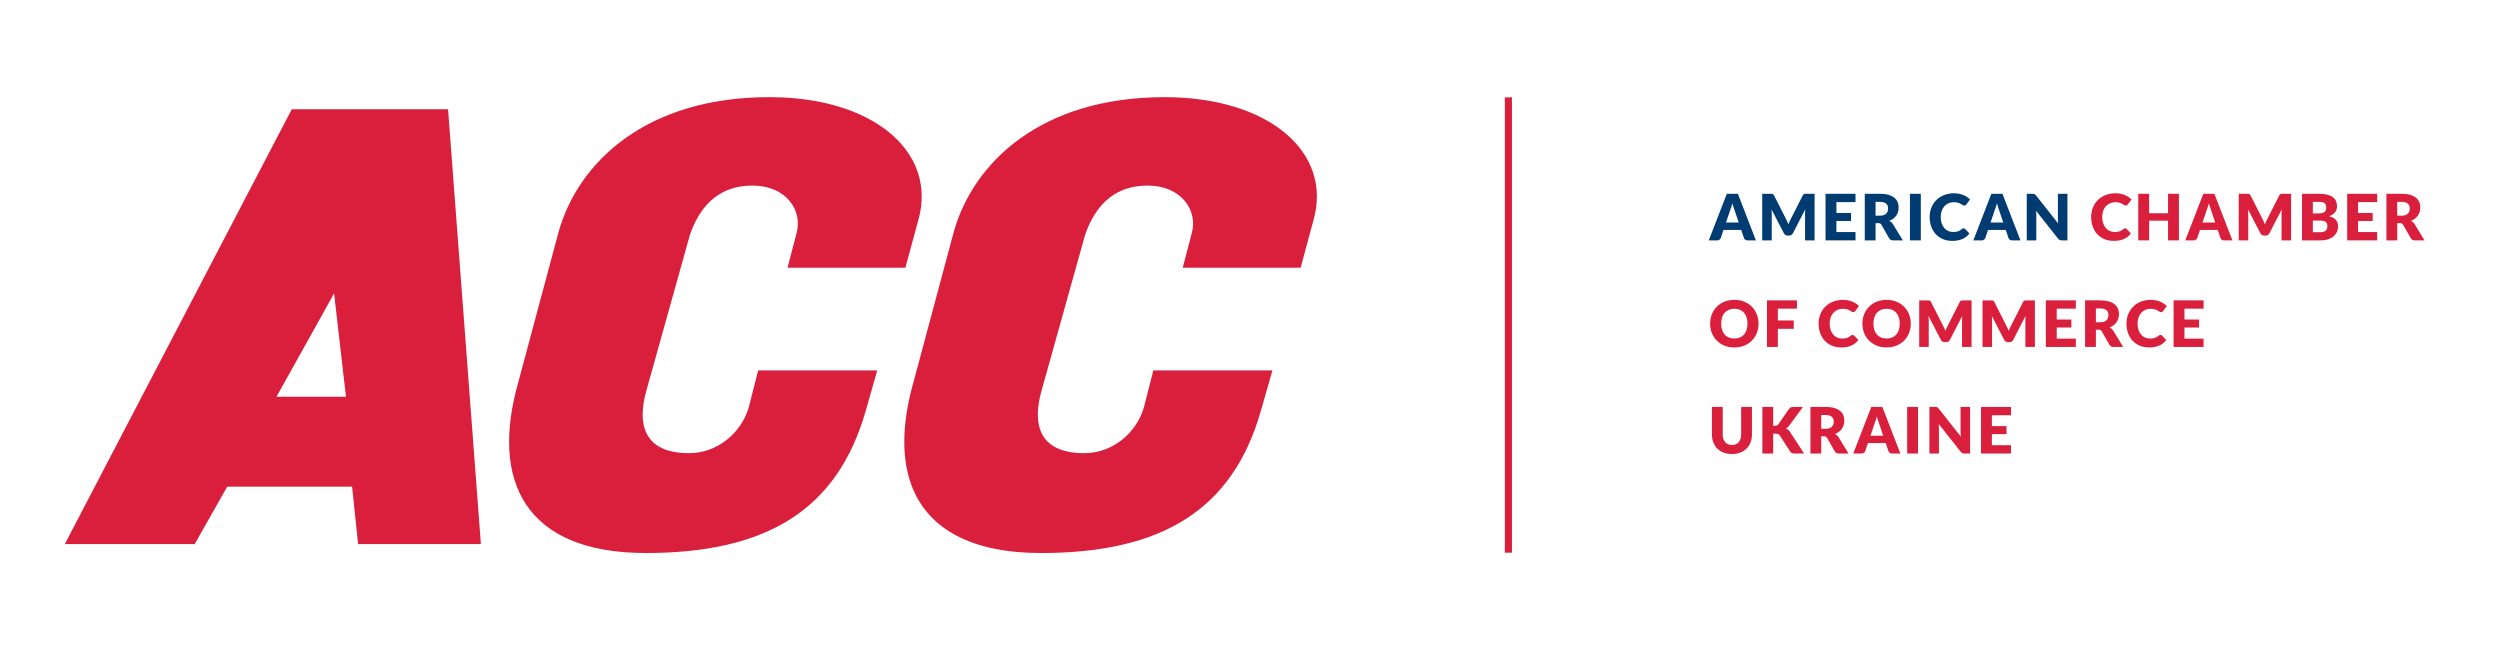
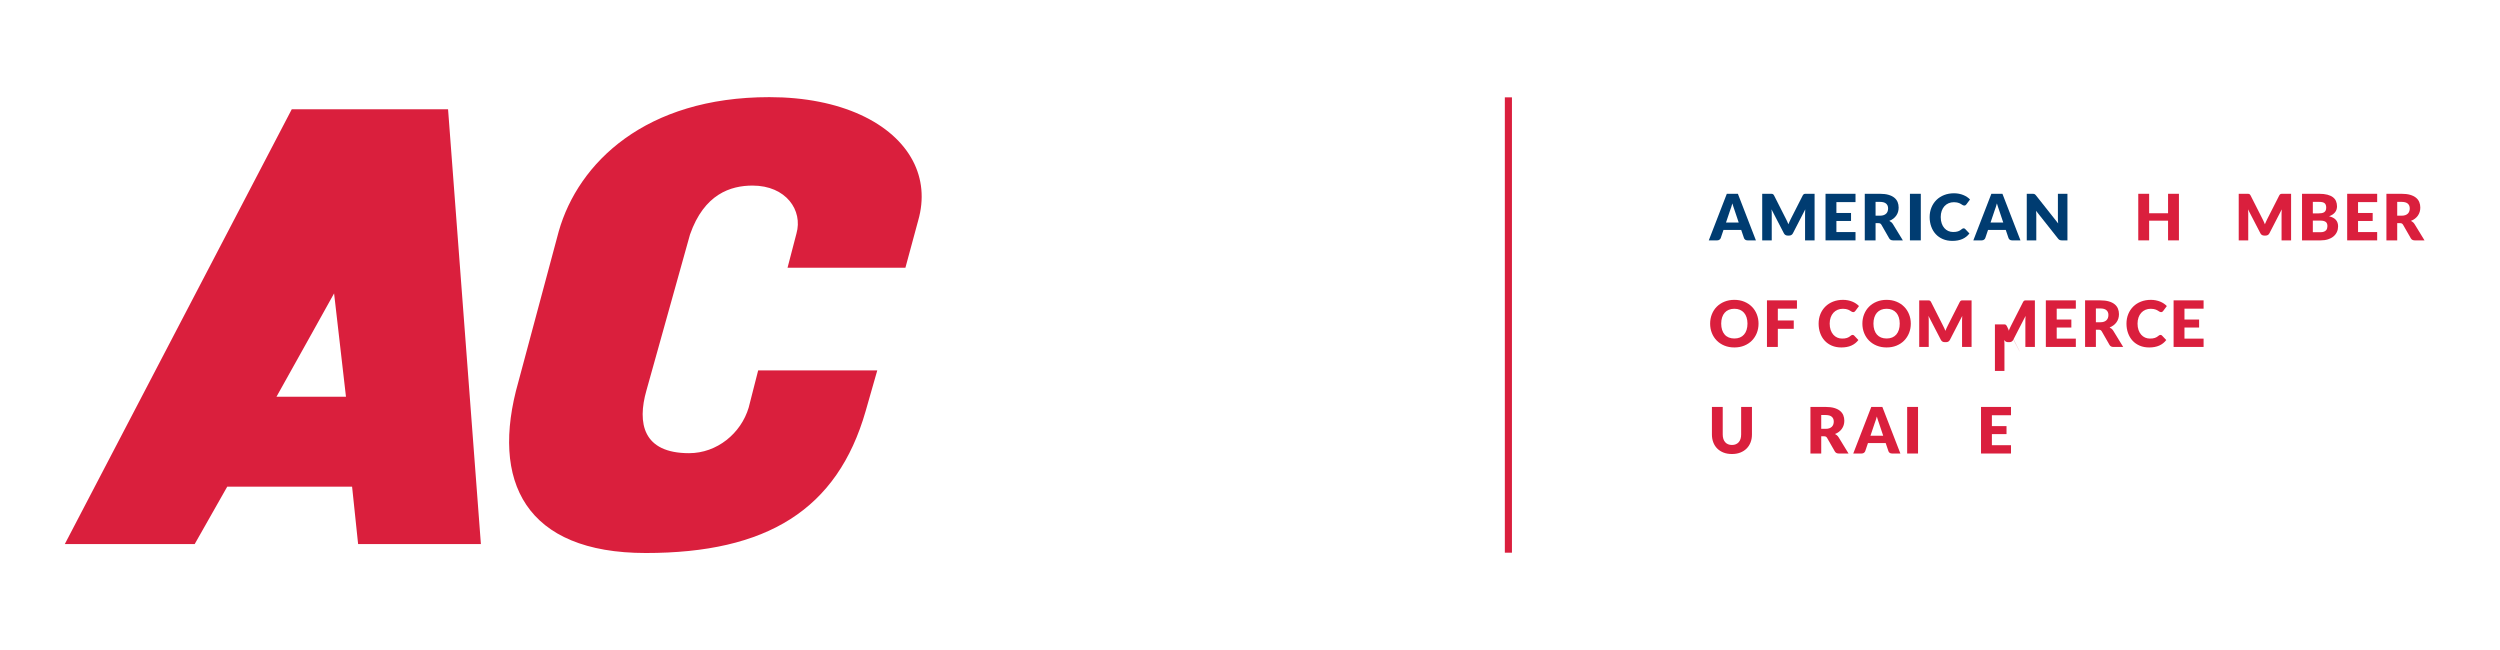
<svg xmlns="http://www.w3.org/2000/svg" xmlns:ns1="http://sodipodi.sourceforge.net/DTD/sodipodi-0.dtd" xmlns:ns2="http://www.inkscape.org/namespaces/inkscape" id="svg2" width="2666.667" height="693.333" viewBox="0 0 2666.667 693.333" ns1:docname="AmChamUA19_vector_RGB_218_31_61.eps">
  <defs id="defs6" />
  <g id="g8" ns2:groupmode="layer" ns2:label="ink_ext_XXXXXX" transform="matrix(1.333,0,0,-1.333,0,693.333)">
    <g id="g10" transform="scale(0.1)">
-       <path d="m 9318.63,4423.93 c -990.99,0 -1528.26,-524.45 -1685.27,-1072.96 l -322.73,-1204.17 -5.05,-17.63 c -90.78,-327.58 -94.45,-615.54 0,-840.85 134.24,-319.05 465.5,-512.172 1024.51,-512.25 966.81,0 1532.71,344.77 1758.81,1135.89 l 93.1,325.2 h -952.9 l -75.9,-296.71 c -61.2,-207.17 -253.28,-365.39 -477.08,-365.48 -369.6,0 -415.97,240.03 -341.1,502.07 l 348.71,1247.29 c 113.01,324.39 325,391.96 500.36,391.96 269.11,0 404.16,-199.16 351.56,-383.53 l -71.48,-273.83 h 943.33 l 102.3,378.21 c 155.8,543.75 -353.9,986.79 -1191.17,986.79" style="fill:#da1f3d;fill-opacity:1;fill-rule:nonzero;stroke:none" id="path12" />
      <path d="m 2490.46,2026.41 h -278.22 l 278.22,498.51 182.9,328.69 95.09,-827.2 z m 0,2300.68 H 2334.78 L 518.59,847.738 h 1039.36 l 260.42,459.352 h 999.03 l 48.16,-459.352 h 982.53 L 3585.35,4327.09 H 2490.46" style="fill:#da1f3d;fill-opacity:1;fill-rule:nonzero;stroke:none" id="path14" />
      <path d="m 5991.14,1940.45 c -61.46,-207.17 -253.75,-365.39 -477.09,-365.49 -369.6,0 -416.1,240.07 -341.29,502.08 l 348.55,1247.29 c 113.14,324.37 325.42,391.96 500.49,391.96 269.11,0 404.08,-199.16 351.44,-383.53 l -71.36,-273.83 h 943.2 l 60.5,223.76 41.84,154.45 c 49.31,172.29 31.7,334.42 -41.84,475.64 -158.34,304.41 -577.39,511.15 -1149.23,511.15 -990.94,0 -1528.31,-524.45 -1685.04,-1072.92 l -323,-1204.21 c -229.04,-800.84 58.66,-1370.64 1019.48,-1370.73 966.83,0 1532.52,344.76 1759.14,1135.87 l 92.93,325.22 h -953.04 l -75.68,-296.71" style="fill:#da1f3d;fill-opacity:1;fill-rule:nonzero;stroke:none" id="path16" />
      <path d="m 13811.4,3420.34 h 101.8 l -34.3,102.08 c -2.2,6.46 -4.8,14.11 -7.8,22.89 -3,8.79 -5.9,18.29 -8.8,28.51 -2.8,-10.38 -5.6,-20.02 -8.5,-28.9 -2.9,-8.87 -5.6,-16.53 -8.2,-23 z m 239.4,-142.5 h -67 c -7.5,0 -13.7,1.73 -18.5,5.23 -4.9,3.5 -8.3,8 -10.1,13.44 l -22.1,65 h -141.7 l -22,-65 c -1.7,-4.75 -5,-9.07 -10,-12.91 -4.9,-3.84 -11,-5.76 -18.1,-5.76 h -67.6 l 144.3,372.74 h 88.6 l 144.2,-372.74" style="fill:#003c71;fill-opacity:1;fill-rule:nonzero;stroke:none" id="path18" />
      <path d="m 14301.7,3428.03 c 3.1,-6.99 6.2,-14.17 9.1,-21.5 2.9,7.53 5.9,14.8 9.2,21.89 3.2,7.08 6.5,13.97 9.9,20.62 l 95.7,188.49 c 1.7,3.24 3.5,5.76 5.3,7.55 1.8,1.77 3.8,3.11 6,3.97 2.2,0.85 4.7,1.27 7.5,1.27 h 75.9 v -372.47 h -76.2 v 214.38 c 0,10.38 0.5,21.64 1.5,33.77 l -98.8,-191.62 c -3,-5.98 -7.2,-10.49 -12.4,-13.57 -5.2,-3.07 -11.1,-4.58 -17.7,-4.58 h -11.8 c -6.7,0 -12.6,1.51 -17.8,4.58 -5.2,3.08 -9.3,7.59 -12.4,13.57 l -99.3,191.86 c 0.7,-5.97 1.2,-11.89 1.6,-17.77 0.3,-5.87 0.5,-11.3 0.5,-16.24 v -214.38 h -76.3 v 372.47 h 75.9 c 2.8,0 5.3,-0.42 7.5,-1.27 2.2,-0.86 4.3,-2.2 6,-3.97 1.8,-1.79 3.6,-4.31 5.3,-7.55 l 95.9,-189.25 c 3.4,-6.49 6.7,-13.24 9.9,-20.25" style="fill:#003c71;fill-opacity:1;fill-rule:nonzero;stroke:none" id="path20" />
      <path d="m 14847.8,3650.58 v -66.52 h -152.9 v -86.98 h 117.1 v -63.97 h -117.1 v -88.75 h 152.9 v -66.52 h -239.9 v 372.74 h 239.9" style="fill:#003c71;fill-opacity:1;fill-rule:nonzero;stroke:none" id="path22" />
      <path d="m 15008.3,3475.33 h 34.8 c 11.8,0 21.8,1.5 30.1,4.48 8.3,2.98 15,7.14 20.3,12.42 5.3,5.29 9.2,11.46 11.5,18.56 2.4,7.06 3.6,14.7 3.6,22.89 0,16.37 -5.3,29.16 -16,38.37 -10.6,9.2 -27.1,13.81 -49.5,13.81 h -34.8 z m 0,-59.59 v -137.9 h -86.4 v 372.74 h 121.2 c 27,0 50,-2.77 69,-8.31 19,-5.55 34.5,-13.27 46.5,-23.15 12.1,-9.89 20.8,-21.57 26.3,-35.06 5.4,-13.47 8.1,-28.12 8.1,-43.99 0,-12.1 -1.6,-23.56 -4.8,-34.29 -3.3,-10.74 -8,-20.66 -14.5,-29.8 -6.4,-9.11 -14.2,-17.27 -23.5,-24.43 -9.3,-7.16 -20,-13.04 -32.1,-17.66 5.8,-2.9 11.2,-6.49 16.3,-10.74 5,-4.27 9.4,-9.46 13.1,-15.62 l 79.3,-129.69 h -78.2 c -14.6,0 -25,5.47 -31.3,16.38 l -61.9,108.23 c -2.7,4.75 -5.9,8.16 -9.6,10.21 -3.6,2.06 -8.8,3.08 -15.4,3.08 h -22.1" style="fill:#003c71;fill-opacity:1;fill-rule:nonzero;stroke:none" id="path24" />
      <path d="m 15283.3,3650.58 h 87 v -372.74 h -87 v 372.74" style="fill:#003c71;fill-opacity:1;fill-rule:evenodd;stroke:none" id="path26" />
      <path d="m 15713.1,3374.29 c 2.1,0 4.1,-0.38 6.2,-1.15 2,-0.78 3.9,-2.09 5.8,-3.96 l 34.3,-36.08 c -15,-19.61 -33.8,-34.41 -56.4,-44.38 -22.6,-9.99 -49.3,-14.97 -80.2,-14.97 -28.3,0 -53.7,4.81 -76.1,14.45 -22.4,9.63 -41.5,22.95 -57.1,39.91 -15.6,16.97 -27.6,37.1 -35.9,60.38 -8.4,23.27 -12.6,48.56 -12.6,75.84 0,27.82 4.8,53.34 14.4,76.64 9.5,23.26 22.9,43.36 40,60.25 17.2,16.87 37.7,30 61.5,39.4 23.9,9.37 50.3,14.06 79.1,14.06 14,0 27.2,-1.24 39.5,-3.71 12.4,-2.48 24,-5.88 34.7,-10.23 10.7,-4.35 20.6,-9.56 29.7,-15.61 9,-6.04 17,-12.76 24,-20.08 l -29.1,-39.13 c -2,-2.41 -4.1,-4.57 -6.7,-6.54 -2.6,-1.96 -6.1,-2.93 -10.8,-2.93 -3,0 -5.9,0.66 -8.7,2.04 -2.7,1.37 -5.6,3.02 -8.7,4.98 -3,1.97 -6.4,4.12 -10.1,6.4 -3.6,2.3 -8,4.45 -13,6.4 -5,1.94 -10.9,3.61 -17.6,4.99 -6.8,1.36 -14.7,2.05 -23.7,2.05 -15.7,0 -30,-2.78 -43,-8.33 -13,-5.55 -24.1,-13.47 -33.4,-23.79 -9.3,-10.33 -16.5,-22.82 -21.7,-37.47 -5.2,-14.67 -7.8,-31.14 -7.8,-49.39 0,-19.1 2.6,-36.06 7.8,-50.88 5.2,-14.88 12.2,-27.37 21.2,-37.5 9,-10.16 19.4,-17.87 31.3,-23.14 12,-5.28 24.8,-7.95 38.4,-7.95 7.9,0 15,0.39 21.5,1.17 6.5,0.77 12.5,2.07 18,3.97 5.6,1.86 10.9,4.28 15.9,7.29 5,2.96 10.1,6.67 15.2,11.1 2.1,1.72 4.3,3.12 6.7,4.24 2.4,1.12 4.9,1.66 7.4,1.66" style="fill:#003c71;fill-opacity:1;fill-rule:nonzero;stroke:none" id="path28" />
      <path d="m 15928.3,3420.34 h 101.8 l -34.2,102.08 c -2.3,6.46 -4.9,14.11 -7.8,22.89 -3,8.79 -6,18.29 -8.9,28.51 -2.7,-10.38 -5.5,-20.02 -8.4,-28.9 -2.9,-8.87 -5.7,-16.53 -8.2,-23 z m 239.5,-142.5 h -67.1 c -7.5,0 -13.6,1.73 -18.5,5.23 -4.8,3.5 -8.2,8 -10.1,13.44 l -22,65 h -141.8 l -22,-65 c -1.7,-4.75 -5,-9.07 -9.9,-12.91 -5,-3.84 -11,-5.76 -18.2,-5.76 h -67.5 l 144.2,372.74 h 88.6 l 144.3,-372.74" style="fill:#003c71;fill-opacity:1;fill-rule:nonzero;stroke:none" id="path30" />
      <path d="m 16273.1,3650.07 c 2.6,-0.33 4.9,-0.98 7,-1.92 2,-0.94 4,-2.27 5.8,-3.96 1.9,-1.71 4.1,-4.01 6.4,-6.93 l 177.1,-223.84 c -0.7,7.17 -1.2,14.12 -1.6,20.85 -0.3,6.73 -0.5,13.09 -0.5,19.06 v 197.24 h 76.3 v -372.72 h -45 c -6.7,0 -12.3,1 -16.9,3.04 -4.6,2.04 -9.1,5.82 -13.4,11.29 l -175.7,222.05 c 0.5,-6.48 0.9,-12.85 1.3,-19.06 0.3,-6.24 0.5,-12.08 0.5,-17.52 v -199.8 h -76.3 v 372.72 h 45.6 c 3.7,0 6.9,-0.14 9.4,-0.5" style="fill:#003c71;fill-opacity:1;fill-rule:nonzero;stroke:none" id="path32" />
-       <path d="m 17005.3,3374.29 c 2.1,0 4.1,-0.38 6.2,-1.15 2.1,-0.78 4,-2.09 5.9,-3.96 l 34.3,-36.08 c -15,-19.61 -33.9,-34.41 -56.4,-44.38 -22.7,-9.99 -49.4,-14.97 -80.2,-14.97 -28.4,0 -53.8,4.81 -76.2,14.45 -22.4,9.63 -41.4,22.95 -57,39.91 -15.6,16.97 -27.6,37.1 -36,60.38 -8.3,23.27 -12.5,48.56 -12.5,75.84 0,27.82 4.8,53.34 14.4,76.64 9.5,23.26 22.8,43.36 40,60.25 17.1,16.87 37.6,30 61.5,39.4 23.9,9.37 50.2,14.06 79.1,14.06 13.9,0 27.1,-1.24 39.5,-3.71 12.3,-2.48 23.9,-5.88 34.7,-10.23 10.7,-4.35 20.6,-9.56 29.6,-15.61 9.1,-6.04 17.1,-12.76 24.1,-20.08 l -29.2,-39.13 c -1.9,-2.41 -4.1,-4.57 -6.6,-6.54 -2.6,-1.96 -6.2,-2.93 -10.8,-2.93 -3,0 -6,0.66 -8.7,2.04 -2.7,1.37 -5.6,3.02 -8.7,4.98 -3.1,1.97 -6.4,4.12 -10.1,6.4 -3.7,2.3 -8,4.45 -13,6.4 -5.1,1.94 -11,3.61 -17.7,4.99 -6.8,1.36 -14.6,2.05 -23.7,2.05 -15.7,0 -30,-2.78 -42.9,-8.33 -13,-5.55 -24.1,-13.47 -33.4,-23.79 -9.3,-10.33 -16.6,-22.82 -21.8,-37.47 -5.2,-14.67 -7.8,-31.14 -7.8,-49.39 0,-19.1 2.6,-36.06 7.8,-50.88 5.2,-14.88 12.3,-27.37 21.3,-37.5 8.9,-10.16 19.4,-17.87 31.3,-23.14 11.9,-5.28 24.7,-7.95 38.4,-7.95 7.8,0 15,0.39 21.5,1.17 6.5,0.77 12.5,2.07 18,3.97 5.6,1.86 10.8,4.28 15.9,7.29 5,2.96 10,6.67 15.2,11.1 2,1.72 4.2,3.12 6.6,4.24 2.4,1.12 4.9,1.66 7.4,1.66" style="fill:#da1f3d;fill-opacity:1;fill-rule:nonzero;stroke:none" id="path34" />
      <path d="m 17435.8,3277.84 h -87 v 157.6 h -151.4 v -157.6 h -87 v 372.74 h 87 v -155.8 h 151.4 v 155.8 h 87 v -372.74" style="fill:#da1f3d;fill-opacity:1;fill-rule:nonzero;stroke:none" id="path36" />
-       <path d="m 17624.4,3420.34 h 101.8 l -34.3,102.08 c -2.2,6.46 -4.8,14.11 -7.8,22.89 -3,8.79 -6,18.29 -8.8,28.51 -2.8,-10.38 -5.6,-20.02 -8.5,-28.9 -2.9,-8.87 -5.6,-16.53 -8.2,-23 z m 239.4,-142.5 h -67 c -7.5,0 -13.7,1.73 -18.6,5.23 -4.8,3.5 -8.2,8 -10.1,13.44 l -22,65 h -141.7 l -22,-65 c -1.7,-4.75 -5,-9.07 -10,-12.91 -4.9,-3.84 -11,-5.76 -18.1,-5.76 h -67.6 l 144.3,372.74 h 88.5 l 144.3,-372.74" style="fill:#da1f3d;fill-opacity:1;fill-rule:nonzero;stroke:none" id="path38" />
      <path d="m 18114.6,3428.03 c 3.2,-6.99 6.2,-14.17 9.1,-21.5 2.9,7.53 6,14.8 9.3,21.89 3.2,7.08 6.5,13.97 9.9,20.62 l 95.7,188.49 c 1.7,3.24 3.4,5.76 5.3,7.55 1.7,1.77 3.8,3.11 6,3.97 2.2,0.85 4.7,1.27 7.5,1.27 h 75.9 v -372.47 h -76.3 v 214.38 c 0,10.38 0.5,21.64 1.6,33.77 l -98.8,-191.62 c -3,-5.98 -7.2,-10.49 -12.4,-13.57 -5.2,-3.07 -11.1,-4.58 -17.8,-4.58 h -11.7 c -6.7,0 -12.6,1.51 -17.8,4.58 -5.2,3.08 -9.4,7.59 -12.4,13.57 l -99.3,191.86 c 0.7,-5.97 1.2,-11.89 1.5,-17.77 0.4,-5.87 0.5,-11.3 0.5,-16.24 v -214.38 h -76.2 v 372.47 h 75.9 c 2.8,0 5.3,-0.42 7.5,-1.27 2.2,-0.86 4.2,-2.2 6,-3.97 1.8,-1.79 3.6,-4.31 5.3,-7.55 l 95.9,-189.25 c 3.4,-6.49 6.7,-13.24 9.8,-20.25" style="fill:#da1f3d;fill-opacity:1;fill-rule:nonzero;stroke:none" id="path40" />
      <path d="m 18507.3,3435.95 v -92.88 h 60.9 c 11.4,0 20.8,1.46 28,4.36 7.3,2.9 12.9,6.66 17.1,11.26 4,4.61 6.8,9.81 8.4,15.6 1.5,5.8 2.3,11.67 2.3,17.64 0,6.84 -0.9,12.97 -2.7,18.43 -1.8,5.47 -4.9,10.05 -9.2,13.81 -4.4,3.76 -10.1,6.66 -17.3,8.72 -7.1,2.04 -16.2,3.06 -27.1,3.06 z m 0,57.81 h 45.1 c 9.5,0 18.1,0.66 25.8,2.04 7.7,1.39 14.2,3.76 19.6,7.17 5.3,3.4 9.4,8.1 12.2,14.09 2.9,5.96 4.3,13.46 4.3,22.49 0,8.87 -1.1,16.25 -3.4,22.13 -2.2,5.91 -5.6,10.61 -10.2,14.2 -4.6,3.59 -10.5,6.13 -17.5,7.68 -7.1,1.53 -15.5,2.29 -25.2,2.29 h -50.7 z m -86.5,-215.92 v 372.74 h 137.2 c 25.7,0 47.6,-2.37 65.7,-7.15 18.1,-4.77 32.9,-11.52 44.3,-20.2 11.4,-8.71 19.7,-19.27 24.9,-31.75 5.2,-12.43 7.9,-26.33 7.9,-41.69 0,-8.36 -1.3,-16.43 -3.7,-24.18 -2.3,-7.76 -6.1,-15.05 -11.2,-21.86 -5.1,-6.82 -11.7,-13.01 -19.7,-18.56 -8,-5.54 -17.6,-10.37 -28.9,-14.46 24.6,-5.96 42.7,-15.63 54.5,-29.02 11.7,-13.39 17.6,-30.57 17.6,-51.55 0,-15.87 -3,-30.62 -9.2,-44.28 -6.1,-13.63 -15.1,-25.52 -26.9,-35.68 -11.9,-10.13 -26.5,-18.07 -43.9,-23.79 -17.5,-5.71 -37.3,-8.57 -59.6,-8.57 h -149" style="fill:#da1f3d;fill-opacity:1;fill-rule:nonzero;stroke:none" id="path42" />
      <path d="m 19022.1,3650.58 v -66.52 h -153 v -86.98 h 117.1 v -63.97 h -117.1 v -88.75 h 153 v -66.52 h -240 v 372.74 h 240" style="fill:#da1f3d;fill-opacity:1;fill-rule:nonzero;stroke:none" id="path44" />
      <path d="m 19182.5,3475.33 h 34.9 c 11.7,0 21.7,1.5 30,4.48 8.3,2.98 15,7.14 20.4,12.42 5.2,5.29 9.1,11.46 11.4,18.56 2.4,7.06 3.6,14.7 3.6,22.89 0,16.37 -5.3,29.16 -15.9,38.37 -10.7,9.2 -27.2,13.81 -49.5,13.81 h -34.9 z m 0,-59.59 v -137.9 h -86.4 v 372.74 h 121.3 c 26.9,0 49.9,-2.77 68.9,-8.31 19,-5.55 34.5,-13.27 46.5,-23.15 12.1,-9.89 20.8,-21.57 26.3,-35.06 5.4,-13.47 8.2,-28.12 8.2,-43.99 0,-12.1 -1.7,-23.56 -4.9,-34.29 -3.2,-10.74 -8.1,-20.66 -14.4,-29.8 -6.4,-9.11 -14.3,-17.27 -23.6,-24.43 -9.3,-7.16 -20,-13.04 -32.1,-17.66 5.8,-2.9 11.2,-6.49 16.3,-10.74 5,-4.27 9.4,-9.46 13.1,-15.62 l 79.3,-129.69 h -78.2 c -14.5,0 -24.9,5.47 -31.2,16.38 l -62,108.23 c -2.7,4.75 -5.9,8.16 -9.6,10.21 -3.6,2.06 -8.8,3.08 -15.4,3.08 h -22.1" style="fill:#da1f3d;fill-opacity:1;fill-rule:nonzero;stroke:none" id="path46" />
      <path d="m 13983.3,2611.57 c 0,18.41 -2.4,35.02 -7.2,49.77 -4.7,14.75 -11.6,27.24 -20.6,37.47 -8.9,10.22 -19.9,18.08 -32.8,23.53 -13,5.47 -27.8,8.19 -44.3,8.19 -16.7,0 -31.6,-2.72 -44.6,-8.19 -13.1,-5.45 -24.1,-13.31 -33,-23.53 -9,-10.23 -15.9,-22.72 -20.6,-37.47 -4.8,-14.75 -7.2,-31.36 -7.2,-49.77 0,-18.58 2.4,-35.25 7.2,-50.01 4.7,-14.77 11.6,-27.26 20.6,-37.48 8.9,-10.24 19.9,-18.04 33,-23.42 13,-5.35 27.9,-8.04 44.6,-8.04 16.5,0 31.3,2.69 44.3,8.04 12.9,5.38 23.9,13.18 32.8,23.42 9,10.22 15.9,22.71 20.6,37.48 4.8,14.76 7.2,31.43 7.2,50.01 z m 88.5,0 c 0,-26.95 -4.7,-52.01 -13.9,-75.23 -9.3,-23.19 -22.4,-43.36 -39.3,-60.49 -16.9,-17.12 -37.2,-30.58 -61,-40.3 -23.8,-9.71 -50.2,-14.56 -79.2,-14.56 -29,0 -55.4,4.85 -79.3,14.56 -23.9,9.72 -44.3,23.18 -61.3,40.3 -17,17.13 -30.1,37.3 -39.4,60.49 -9.3,23.22 -13.9,48.28 -13.9,75.23 0,26.96 4.6,52.03 13.9,75.22 9.3,23.21 22.4,43.3 39.4,60.39 17,17.04 37.4,30.42 61.3,40.14 23.9,9.71 50.3,14.6 79.3,14.6 29,0 55.4,-4.9 79.2,-14.73 23.8,-9.8 44.1,-23.22 61,-40.28 16.9,-17.06 30,-37.18 39.3,-60.38 9.2,-23.19 13.9,-48.2 13.9,-74.96" style="fill:#da1f3d;fill-opacity:1;fill-rule:nonzero;stroke:none" id="path48" />
      <path d="m 14379.2,2797.82 v -66.53 h -153 v -94.4 h 127.4 v -66.78 h -127.4 v -145.04 h -87 v 372.75 h 240" style="fill:#da1f3d;fill-opacity:1;fill-rule:nonzero;stroke:none" id="path50" />
      <path d="m 14824.6,2521.51 c 2,0 4.1,-0.38 6.1,-1.15 2,-0.75 4,-2.08 5.9,-3.96 l 34.2,-36.05 c -15,-19.62 -33.8,-34.44 -56.4,-44.41 -22.5,-9.96 -49.3,-14.97 -80.2,-14.97 -28.3,0 -53.6,4.84 -76.1,14.48 -22.4,9.63 -41.4,22.92 -57,39.91 -15.6,16.94 -27.6,37.08 -35.9,60.38 -8.4,23.27 -12.6,48.55 -12.6,75.84 0,27.79 4.8,53.34 14.3,76.61 9.6,23.28 22.9,43.36 40.1,60.25 17.1,16.9 37.6,30.03 61.5,39.4 23.9,9.37 50.2,14.08 79.1,14.08 14,0 27.1,-1.26 39.5,-3.71 12.3,-2.5 23.9,-5.9 34.6,-10.22 10.8,-4.36 20.7,-9.58 29.7,-15.63 9.1,-6.05 17.1,-12.77 24.1,-20.08 l -29.2,-39.14 c -1.9,-2.38 -4.1,-4.57 -6.7,-6.53 -2.5,-1.96 -6.1,-2.94 -10.7,-2.94 -3.1,0 -6,0.69 -8.7,2.04 -2.7,1.36 -5.6,3.02 -8.7,5.01 -3.1,1.94 -6.4,4.09 -10.1,6.39 -3.7,2.28 -8,4.43 -13,6.4 -5.1,1.95 -11,3.62 -17.7,4.97 -6.7,1.36 -14.6,2.05 -23.7,2.05 -15.6,0 -30,-2.78 -42.9,-8.3 -13,-5.55 -24.1,-13.5 -33.4,-23.79 -9.3,-10.33 -16.6,-22.82 -21.8,-37.5 -5.2,-14.66 -7.8,-31.11 -7.8,-49.36 0,-19.1 2.6,-36.07 7.8,-50.91 5.2,-14.88 12.3,-27.36 21.3,-37.5 8.9,-10.13 19.4,-17.87 31.3,-23.11 11.9,-5.31 24.7,-7.95 38.4,-7.95 7.8,0 15,0.36 21.5,1.16 6.4,0.75 12.5,2.07 18,3.95 5.5,1.88 10.8,4.31 15.9,7.29 5,2.96 10.1,6.67 15.2,11.12 2,1.7 4.3,3.13 6.6,4.24 2.4,1.1 4.9,1.64 7.5,1.64" style="fill:#da1f3d;fill-opacity:1;fill-rule:nonzero;stroke:none" id="path52" />
      <path d="m 15201.6,2611.57 c 0,18.41 -2.3,35.02 -7.1,49.77 -4.8,14.75 -11.6,27.24 -20.6,37.47 -9,10.22 -19.9,18.08 -32.9,23.53 -13,5.47 -27.7,8.19 -44.3,8.19 -16.7,0 -31.5,-2.72 -44.6,-8.19 -13,-5.45 -24,-13.31 -33,-23.53 -9,-10.23 -15.8,-22.72 -20.6,-37.47 -4.8,-14.75 -7.2,-31.36 -7.2,-49.77 0,-18.58 2.4,-35.25 7.2,-50.01 4.8,-14.77 11.6,-27.26 20.6,-37.48 9,-10.24 20,-18.04 33,-23.42 13.1,-5.35 27.9,-8.04 44.6,-8.04 16.6,0 31.3,2.69 44.3,8.04 13,5.38 23.9,13.18 32.9,23.42 9,10.22 15.8,22.71 20.6,37.48 4.8,14.76 7.1,31.43 7.1,50.01 z m 88.6,0 c 0,-26.95 -4.7,-52.01 -14,-75.23 -9.3,-23.19 -22.4,-43.36 -39.3,-60.49 -16.8,-17.12 -37.2,-30.58 -61,-40.3 -23.8,-9.71 -50.1,-14.56 -79.2,-14.56 -28.9,0 -55.4,4.85 -79.3,14.56 -23.8,9.72 -44.2,23.18 -61.2,40.3 -17,17.13 -30.1,37.3 -39.4,60.49 -9.3,23.22 -14,48.28 -14,75.23 0,26.96 4.7,52.03 14,75.22 9.3,23.21 22.4,43.3 39.4,60.39 17,17.04 37.4,30.42 61.2,40.14 23.9,9.71 50.4,14.6 79.3,14.6 29.1,0 55.4,-4.9 79.2,-14.73 23.8,-9.8 44.2,-23.22 61,-40.28 16.9,-17.06 30,-37.18 39.3,-60.38 9.3,-23.19 14,-48.2 14,-74.96" style="fill:#da1f3d;fill-opacity:1;fill-rule:nonzero;stroke:none" id="path54" />
      <path d="m 15558,2575.27 c 3.2,-7.02 6.2,-14.17 9.1,-21.51 2.9,7.52 5.9,14.82 9.2,21.88 3.2,7.1 6.5,13.98 10,20.64 l 95.6,188.49 c 1.8,3.23 3.5,5.76 5.3,7.53 1.8,1.79 3.8,3.13 6,3.98 2.2,0.86 4.7,1.28 7.6,1.28 h 75.8 v -372.47 h -76.2 v 214.37 c 0,10.39 0.5,21.64 1.5,33.77 l -98.8,-191.64 c -3,-5.92 -7.2,-10.48 -12.4,-13.54 -5.2,-3.07 -11.1,-4.59 -17.7,-4.59 h -11.8 c -6.7,0 -12.6,1.52 -17.8,4.59 -5.2,3.06 -9.3,7.62 -12.4,13.54 l -99.3,191.88 c 0.7,-5.96 1.2,-11.88 1.6,-17.76 0.3,-5.88 0.5,-11.3 0.5,-16.25 v -214.37 h -76.2 v 372.47 h 75.8 c 2.8,0 5.3,-0.42 7.5,-1.28 2.2,-0.85 4.3,-2.19 6.1,-3.98 1.7,-1.77 3.5,-4.3 5.2,-7.53 l 95.9,-189.26 c 3.4,-6.49 6.7,-13.25 9.9,-20.24" style="fill:#da1f3d;fill-opacity:1;fill-rule:nonzero;stroke:none" id="path56" />
-       <path d="m 16064.6,2575.27 c 3.2,-7.02 6.2,-14.17 9.1,-21.51 2.9,7.52 6,14.82 9.2,21.88 3.3,7.1 6.6,13.98 10,20.64 l 95.7,188.49 c 1.7,3.23 3.4,5.76 5.2,7.53 1.8,1.79 3.8,3.13 6,3.98 2.2,0.86 4.8,1.28 7.6,1.28 h 75.8 v -372.47 h -76.2 v 214.37 c 0,10.39 0.5,21.64 1.6,33.77 l -98.8,-191.64 c -3.1,-5.92 -7.2,-10.48 -12.4,-13.54 -5.2,-3.07 -11.2,-4.59 -17.8,-4.59 h -11.8 c -6.6,0 -12.6,1.52 -17.7,4.59 -5.3,3.06 -9.4,7.62 -12.5,13.54 l -99.2,191.88 c 0.7,-5.96 1.2,-11.88 1.5,-17.76 0.3,-5.88 0.5,-11.3 0.5,-16.25 v -214.37 h -76.2 v 372.47 h 75.9 c 2.8,0 5.3,-0.42 7.5,-1.28 2.2,-0.85 4.2,-2.19 6,-3.98 1.8,-1.77 3.5,-4.3 5.3,-7.53 l 95.9,-189.26 c 3.4,-6.49 6.7,-13.25 9.8,-20.24" style="fill:#da1f3d;fill-opacity:1;fill-rule:nonzero;stroke:none" id="path58" />
+       <path d="m 16064.6,2575.27 c 3.2,-7.02 6.2,-14.17 9.1,-21.51 2.9,7.52 6,14.82 9.2,21.88 3.3,7.1 6.6,13.98 10,20.64 l 95.7,188.49 c 1.7,3.23 3.4,5.76 5.2,7.53 1.8,1.79 3.8,3.13 6,3.98 2.2,0.86 4.8,1.28 7.6,1.28 h 75.8 v -372.47 h -76.2 v 214.37 c 0,10.39 0.5,21.64 1.6,33.77 l -98.8,-191.64 c -3.1,-5.92 -7.2,-10.48 -12.4,-13.54 -5.2,-3.07 -11.2,-4.59 -17.8,-4.59 h -11.8 c -6.6,0 -12.6,1.52 -17.7,4.59 -5.3,3.06 -9.4,7.62 -12.5,13.54 c 0.7,-5.96 1.2,-11.88 1.5,-17.76 0.3,-5.88 0.5,-11.3 0.5,-16.25 v -214.37 h -76.2 v 372.47 h 75.9 c 2.8,0 5.3,-0.42 7.5,-1.28 2.2,-0.85 4.2,-2.19 6,-3.98 1.8,-1.77 3.5,-4.3 5.3,-7.53 l 95.9,-189.26 c 3.4,-6.49 6.7,-13.25 9.8,-20.24" style="fill:#da1f3d;fill-opacity:1;fill-rule:nonzero;stroke:none" id="path58" />
      <path d="m 16610.8,2797.82 v -66.53 h -153 v -86.97 h 117.2 v -63.97 h -117.2 v -88.77 h 153 v -66.51 h -240 v 372.75 h 240" style="fill:#da1f3d;fill-opacity:1;fill-rule:nonzero;stroke:none" id="path60" />
      <path d="m 16771.3,2622.57 h 34.8 c 11.8,0 21.8,1.5 30.1,4.48 8.2,2.97 15,7.14 20.3,12.41 5.3,5.28 9.1,11.47 11.5,18.56 2.4,7.07 3.6,14.7 3.6,22.88 0,16.37 -5.3,29.17 -16,38.37 -10.7,9.21 -27.2,13.83 -49.5,13.83 h -34.8 z m 0,-59.61 v -137.9 h -86.5 v 372.74 h 121.3 c 27,0 49.9,-2.75 69,-8.3 19,-5.54 34.5,-13.27 46.5,-23.14 12,-9.91 20.8,-21.58 26.2,-35.07 5.5,-13.46 8.2,-28.12 8.2,-43.99 0,-12.11 -1.6,-23.55 -4.8,-34.28 -3.3,-10.75 -8.1,-20.67 -14.5,-29.81 -6.4,-9.1 -14.3,-17.27 -23.6,-24.43 -9.2,-7.16 -19.9,-13.04 -32,-17.65 5.8,-2.9 11.2,-6.49 16.2,-10.73 5,-4.28 9.4,-9.5 13.2,-15.63 l 79.3,-129.71 h -78.3 c -14.5,0 -24.9,5.47 -31.2,16.4 l -61.9,108.21 c -2.8,4.77 -6,8.16 -9.6,10.21 -3.7,2.06 -8.8,3.08 -15.5,3.08 h -22" style="fill:#da1f3d;fill-opacity:1;fill-rule:nonzero;stroke:none" id="path62" />
      <path d="m 17288.1,2521.51 c 2,0 4.1,-0.38 6.1,-1.15 2.1,-0.75 4,-2.08 5.9,-3.96 l 34.3,-36.05 c -15,-19.62 -33.8,-34.44 -56.4,-44.41 -22.6,-9.96 -49.3,-14.97 -80.2,-14.97 -28.3,0 -53.7,4.84 -76.1,14.48 -22.4,9.63 -41.5,22.92 -57.1,39.91 -15.6,16.94 -27.6,37.08 -35.9,60.38 -8.4,23.27 -12.6,48.55 -12.6,75.84 0,27.79 4.8,53.34 14.4,76.61 9.5,23.28 22.9,43.36 40,60.25 17.1,16.9 37.7,30.03 61.5,39.4 23.9,9.37 50.2,14.08 79.1,14.08 14,0 27.1,-1.26 39.5,-3.71 12.4,-2.5 23.9,-5.9 34.7,-10.22 10.7,-4.36 20.6,-9.58 29.6,-15.63 9.1,-6.05 17.1,-12.77 24.1,-20.08 l -29.2,-39.14 c -1.9,-2.38 -4.1,-4.57 -6.6,-6.53 -2.6,-1.96 -6.2,-2.94 -10.8,-2.94 -3,0 -5.9,0.69 -8.7,2.04 -2.7,1.36 -5.6,3.02 -8.7,5.01 -3.1,1.94 -6.4,4.09 -10.1,6.39 -3.6,2.28 -8,4.43 -13,6.4 -5,1.95 -10.9,3.62 -17.7,4.97 -6.7,1.36 -14.6,2.05 -23.6,2.05 -15.7,0 -30.1,-2.78 -43,-8.3 -13,-5.55 -24.1,-13.5 -33.4,-23.79 -9.3,-10.33 -16.6,-22.82 -21.8,-37.5 -5.2,-14.66 -7.8,-31.11 -7.8,-49.36 0,-19.1 2.6,-36.07 7.8,-50.91 5.2,-14.88 12.3,-27.36 21.3,-37.5 9,-10.13 19.4,-17.87 31.3,-23.11 11.9,-5.31 24.8,-7.95 38.4,-7.95 7.8,0 15,0.36 21.5,1.16 6.5,0.75 12.5,2.07 18,3.95 5.6,1.88 10.9,4.31 15.9,7.29 5,2.96 10.1,6.67 15.2,11.12 2.1,1.7 4.3,3.13 6.7,4.24 2.4,1.1 4.8,1.64 7.4,1.64" style="fill:#da1f3d;fill-opacity:1;fill-rule:nonzero;stroke:none" id="path64" />
      <path d="m 17633.1,2797.82 v -66.53 h -153 v -86.97 h 117.2 v -63.97 h -117.2 v -88.77 h 153 v -66.51 h -240 v 372.75 h 240" style="fill:#da1f3d;fill-opacity:1;fill-rule:nonzero;stroke:none" id="path66" />
      <path d="m 13859,1640.61 c 11.6,0 21.9,1.92 31,5.75 9.2,3.84 16.9,9.35 23.2,16.52 6.3,7.15 11.1,15.89 14.5,26.21 3.3,10.33 4.9,22.04 4.9,35.19 v 220.77 h 86.5 v -220.77 c 0,-22.86 -3.7,-43.84 -11.1,-62.95 -7.4,-19.1 -18.1,-35.56 -31.9,-49.37 -13.8,-13.81 -30.6,-24.57 -50.4,-32.26 -19.7,-7.66 -42,-11.48 -66.7,-11.48 -25,0 -47.3,3.82 -67.1,11.48 -19.8,7.69 -36.5,18.45 -50.4,32.26 -13.8,13.81 -24.4,30.27 -31.7,49.37 -7.3,19.11 -11,40.09 -11,62.95 v 220.77 h 86.5 v -220.53 c 0,-13.11 1.7,-24.86 4.9,-35.17 3.4,-10.34 8.2,-19.12 14.5,-26.38 6.3,-7.23 14.1,-12.77 23.2,-16.61 9.1,-3.83 19.5,-5.75 31.1,-5.75" style="fill:#da1f3d;fill-opacity:1;fill-rule:nonzero;stroke:none" id="path68" />
-       <path d="m 14189,1794.11 h 13.8 c 12.8,0 22.1,3.99 27.6,12.04 l 84,121.77 c 4.6,6.64 9.8,11.16 15.8,13.54 5.8,2.4 13,3.59 21.5,3.59 h 75.3 l -110.6,-150.66 c -3.9,-5.5 -8,-9.99 -12.2,-13.59 -4.3,-3.56 -8.6,-6.56 -13.1,-8.97 6.5,-2.34 12.4,-5.65 17.8,-9.84 5.3,-4.17 10.3,-9.76 14.7,-16.75 l 112.6,-172.93 h -77.3 c -4.9,0 -9.2,0.33 -12.7,1.02 -3.5,0.66 -6.5,1.69 -9.1,3.07 -2.5,1.35 -4.7,3.05 -6.6,5 -1.9,1.94 -3.7,4.21 -5.4,6.78 l -84.4,129.68 c -3.1,4.78 -6.9,8.16 -11.6,10.13 -4.7,1.95 -11.1,2.93 -19.1,2.93 h -21 v -158.61 h -86.5 v 372.74 h 86.5 v -150.94" style="fill:#da1f3d;fill-opacity:1;fill-rule:nonzero;stroke:none" id="path70" />
      <path d="m 14573.5,1769.8 h 34.8 c 11.8,0 21.8,1.48 30.1,4.48 8.3,2.96 15,7.13 20.3,12.42 5.3,5.27 9.1,11.43 11.5,18.54 2.4,7.08 3.6,14.69 3.6,22.89 0,16.4 -5.3,29.18 -16,38.36 -10.6,9.23 -27.2,13.84 -49.5,13.84 h -34.8 z m 0,-59.62 V 1572.3 h -86.4 v 372.74 h 121.2 c 27,0 50,-2.75 69,-8.29 19,-5.59 34.5,-13.28 46.5,-23.16 12.1,-9.9 20.8,-21.58 26.3,-35.06 5.4,-13.47 8.2,-28.12 8.2,-43.99 0,-12.12 -1.7,-23.56 -4.9,-34.32 -3.3,-10.71 -8,-20.66 -14.5,-29.77 -6.3,-9.11 -14.2,-17.27 -23.5,-24.44 -9.3,-7.15 -20,-13.06 -32.1,-17.64 5.8,-2.89 11.2,-6.5 16.2,-10.74 5.1,-4.28 9.4,-9.49 13.2,-15.63 l 79.3,-129.7 h -78.2 c -14.5,0 -24.9,5.47 -31.3,16.39 l -61.9,108.22 c -2.7,4.76 -5.9,8.16 -9.6,10.2 -3.7,2.05 -8.8,3.07 -15.5,3.07 h -22" style="fill:#da1f3d;fill-opacity:1;fill-rule:nonzero;stroke:none" id="path72" />
      <path d="m 14967.5,1714.79 h 101.8 l -34.3,102.09 c -2.2,6.46 -4.8,14.12 -7.8,22.9 -3,8.78 -5.9,18.28 -8.8,28.53 -2.8,-10.4 -5.6,-20.07 -8.5,-28.9 -2.9,-8.89 -5.6,-16.57 -8.2,-23.04 z m 239.4,-142.48 h -67 c -7.5,0 -13.7,1.74 -18.6,5.22 -4.8,3.51 -8.2,7.98 -10.1,13.46 l -22,64.96 h -141.7 l -22,-64.96 c -1.7,-4.76 -5,-9.09 -10,-12.92 -4.9,-3.84 -11,-5.76 -18.1,-5.76 h -67.6 l 144.3,372.74 h 88.5 l 144.3,-372.74" style="fill:#da1f3d;fill-opacity:1;fill-rule:nonzero;stroke:none" id="path74" />
      <path d="m 15261.1,1945.05 h 87 v -372.74 h -87 v 372.74" style="fill:#da1f3d;fill-opacity:1;fill-rule:evenodd;stroke:none" id="path76" />
-       <path d="m 15494.1,1944.54 c 2.5,-0.36 4.8,-0.98 6.9,-1.94 2,-0.92 4,-2.25 5.9,-3.94 1.8,-1.71 4,-3.99 6.4,-6.93 l 177,-223.81 c -0.7,7.13 -1.2,14.09 -1.5,20.82 -0.4,6.72 -0.6,13.08 -0.6,19.04 v 197.26 h 76.3 v -372.73 h -45 c -6.7,0 -12.4,1.01 -16.9,3.05 -4.7,2.05 -9.1,5.8 -13.3,11.27 l -175.8,222.06 c 0.5,-6.47 0.9,-12.83 1.3,-19.05 0.3,-6.2 0.5,-12.08 0.5,-17.54 v -199.79 h -76.2 v 372.73 h 45.5 c 3.8,0 6.9,-0.15 9.5,-0.5" style="fill:#da1f3d;fill-opacity:1;fill-rule:nonzero;stroke:none" id="path78" />
      <path d="m 16092,1945.05 v -66.52 h -152.9 v -86.98 h 117.1 v -63.97 h -117.1 v -88.76 h 152.9 v -66.51 h -239.9 v 372.74 h 239.9" style="fill:#da1f3d;fill-opacity:1;fill-rule:nonzero;stroke:none" id="path80" />
      <path d="m 12041.7,4422.32 h 56.9 V 778.672 h -56.9 V 4422.32" style="fill:#da1f3d;fill-opacity:1;fill-rule:evenodd;stroke:none" id="path82" />
    </g>
  </g>
</svg>